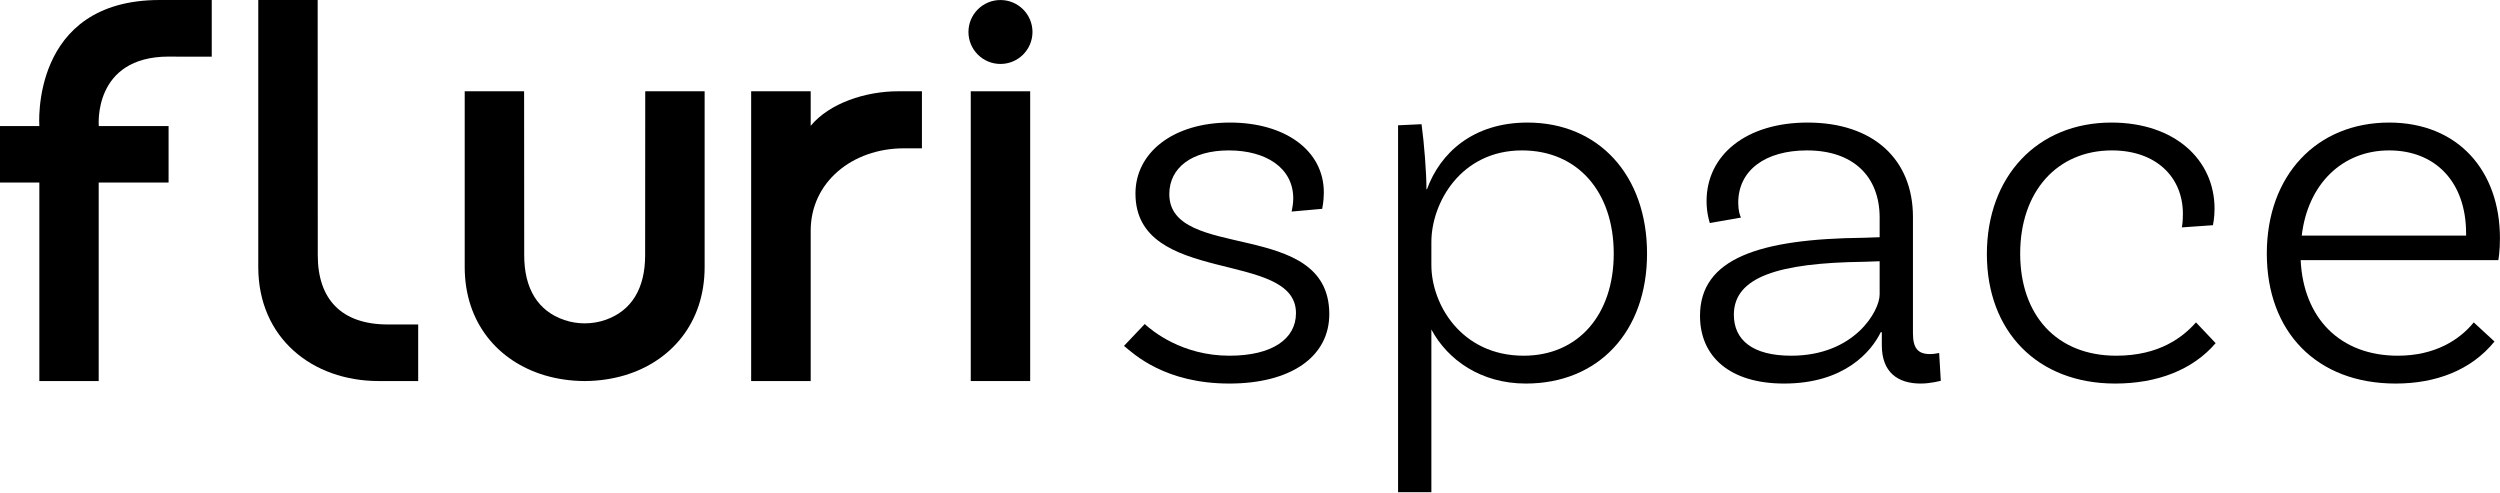
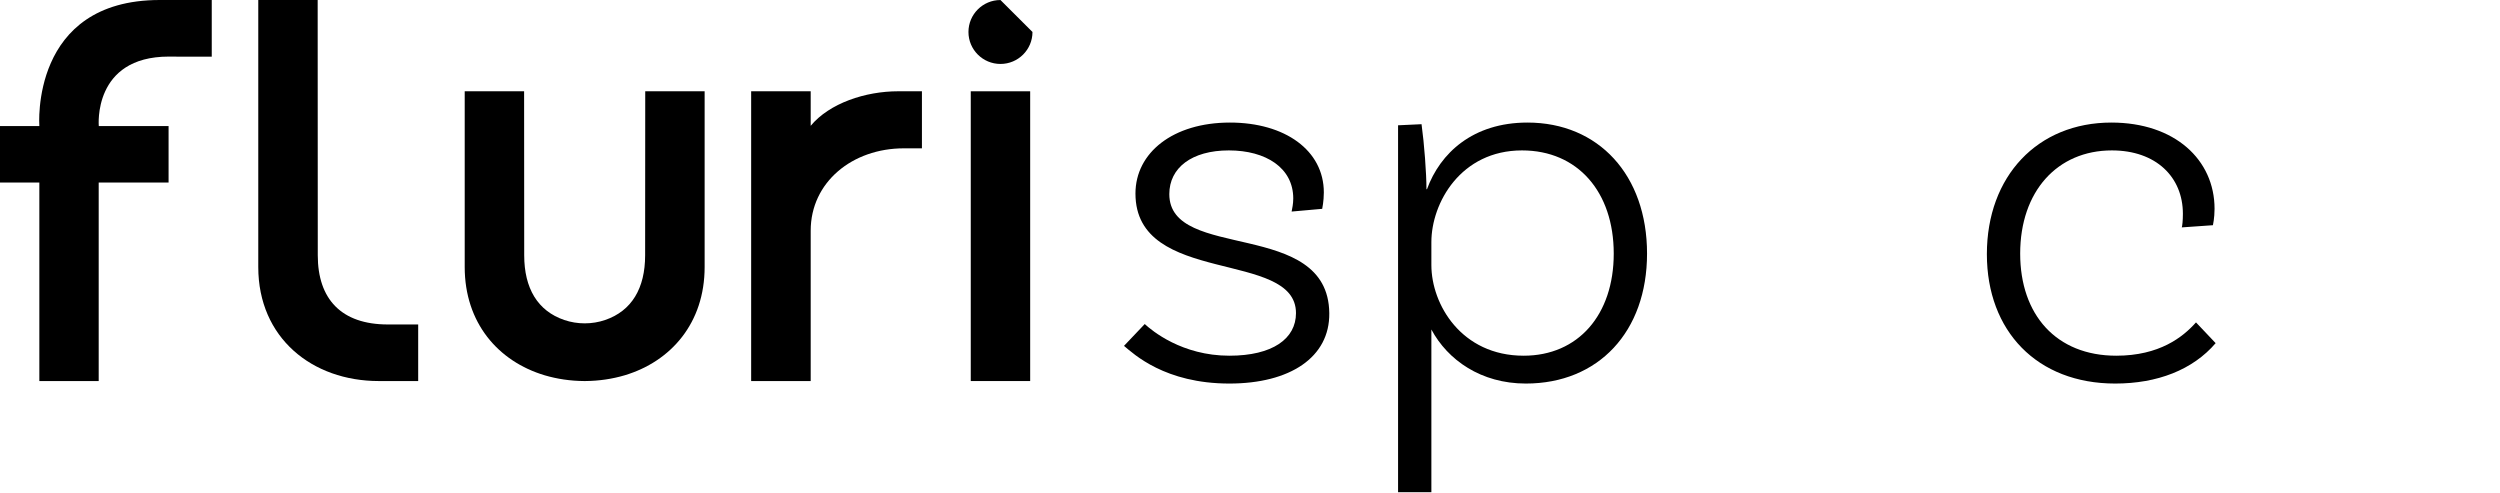
<svg xmlns="http://www.w3.org/2000/svg" width="5197" height="1024" viewBox="0 0 5197 1024" fill="none">
  <path d="M1916.51 189.738V308.347H1878.9C1772.04 308.347 1685.27 378.478 1685.27 479.605V792.121H1561.5V189.738H1685.27V261.538C1724.22 214.515 1799.1 189.738 1867.16 189.738H1916.51Z" fill="black" />
  <path d="M660.376 0.034H536.892V555.102C536.892 702.529 649.034 792.121 787.426 792.121H869.326V674.507H806.329C709.419 674.507 660.584 621.668 660.584 530.665L660.376 0.034Z" fill="black" />
  <path d="M1464.79 189.769V555.103C1464.79 671.127 1395.28 751.196 1298.47 780.2C1272.85 787.752 1245.34 791.922 1216.57 792.121H1214.26C1185.49 791.922 1157.98 787.752 1132.36 780.2C1035.34 751.196 966.035 670.932 966.035 555.103V189.769H1089.52L1089.73 530.665C1089.73 599.303 1117.62 646.28 1172.95 665.192C1200.24 674.519 1230.79 674.522 1258.07 665.164C1313.24 646.234 1341.1 599.269 1341.1 530.665L1341.31 189.769H1464.79Z" fill="black" />
  <path d="M440.189 0V117.816H366.558V117.62H351.037C192.31 117.62 205.369 262.034 205.369 262.056H350.439V379.473H205.17V792.121H81.79V379.473H0V262.056H81.79C81.79 262.025 62.062 0 332.131 0H440.189Z" fill="black" />
  <path d="M2018.01 189.769H2141.53V792.121H2018.01V189.769Z" fill="black" />
-   <path d="M2146.32 66.491C2146.32 103.185 2116.53 132.934 2079.77 132.934C2043.02 132.934 2013.22 103.185 2013.22 66.491C2013.22 29.796 2043.02 0.048 2079.77 0.048C2116.53 0.048 2146.32 29.796 2146.32 66.491Z" fill="black" />
+   <path d="M2146.32 66.491C2146.32 103.185 2116.53 132.934 2079.77 132.934C2043.02 132.934 2013.22 103.185 2013.22 66.491C2013.22 29.796 2043.02 0.048 2079.77 0.048Z" fill="black" />
  <path d="M2685.01 439.793C2686.15 434.118 2688.42 423.902 2688.42 412.552C2688.42 348.99 2631.67 312.669 2554.48 312.669C2477.3 312.669 2430.76 348.99 2430.76 403.472C2430.76 544.216 2761.06 453.413 2763.33 650.908C2764.46 742.846 2681.61 797.327 2555.62 797.327C2421.68 797.327 2356.99 736.036 2336.56 719.01L2379.69 673.609C2394.44 687.229 2456.87 739.441 2555.62 739.441C2645.29 739.441 2694.09 704.255 2694.09 650.908C2694.09 518.11 2360.39 595.292 2360.39 402.337C2360.39 317.209 2438.71 254.783 2556.75 254.783C2671.39 254.783 2751.98 312.669 2751.98 400.067C2751.98 418.227 2748.57 434.118 2748.57 434.118L2685.01 439.793Z" fill="black" />
  <path d="M3175.3 254.783C3322.85 254.783 3423.87 363.746 3423.87 527.19C3423.87 689.5 3322.85 797.327 3171.9 797.327C3078.82 797.327 3009.59 748.521 2975.54 684.959V1023.2H2906.3V260.458L2955.1 258.188C2960.78 299.049 2965.32 360.341 2965.32 393.256H2966.45C2993.7 318.344 3061.8 254.783 3175.3 254.783ZM3167.36 739.441C3280.86 739.441 3354.64 654.314 3354.64 527.19C3354.64 398.932 3279.72 312.669 3163.95 312.669C3036.83 312.669 2975.54 421.632 2975.54 503.354V551.026C2975.54 632.748 3037.96 739.441 3167.36 739.441Z" fill="black" />
-   <path d="M4031.12 733.766L4034.53 791.652C4033.39 791.652 4014.1 797.327 3992.53 797.327C3946 797.327 3911.94 774.627 3911.94 717.875V690.635H3909.67C3890.38 730.361 3834.76 797.327 3708.77 797.327C3596.41 797.327 3533.98 741.711 3533.98 656.584C3533.98 537.405 3656.56 496.544 3874.49 494.274L3907.4 493.139V452.278C3907.4 367.151 3852.92 312.669 3756.45 312.669C3670.18 312.669 3613.43 353.53 3613.43 421.632C3613.43 437.523 3616.84 447.738 3619.11 452.278L3554.41 463.628C3554.41 463.628 3547.6 444.333 3547.6 418.227C3547.6 321.749 3630.46 254.783 3757.58 254.783C3893.78 254.783 3976.64 330.83 3976.64 451.143V692.905C3976.64 723.55 3986.86 736.036 4011.83 736.036C4018.64 736.036 4026.58 734.901 4031.12 733.766ZM3723.53 739.441C3855.19 739.441 3907.4 646.368 3907.4 612.317V543.081L3874.49 544.216C3696.29 546.486 3604.35 575.996 3604.35 654.314C3604.35 706.525 3642.94 739.441 3723.53 739.441Z" fill="black" />
  <path d="M4389.1 254.783C4520.76 254.783 4603.62 331.965 4603.62 434.118C4603.62 453.413 4600.22 468.168 4600.22 468.168L4535.52 472.709C4536.65 469.303 4537.79 457.953 4537.79 444.333C4537.79 368.286 4482.17 312.669 4390.24 312.669C4276.73 312.669 4199.55 397.797 4199.55 527.19C4199.55 654.314 4274.46 739.441 4399.32 739.441C4488.98 739.441 4537.79 700.85 4565.03 670.204L4605.89 713.335C4558.22 768.952 4484.44 797.327 4397.05 797.327C4234.74 797.327 4130.31 688.365 4130.31 528.325C4130.31 366.016 4235.87 254.783 4389.1 254.783Z" fill="black" />
-   <path d="M4966.49 254.783C5109.5 254.783 5196.9 354.665 5196.9 495.409C5196.9 523.785 5193.49 540.81 5193.49 540.81H4782.61C4788.29 661.124 4864.33 739.441 4984.65 739.441C5061.83 739.441 5112.9 706.525 5142.42 670.204L5185.55 709.93C5136.74 770.087 5062.96 797.327 4980.11 797.327C4815.53 797.327 4712.24 689.5 4712.24 527.19C4712.24 363.746 4816.66 254.783 4966.49 254.783ZM4966.49 312.669C4868.87 312.669 4797.37 383.041 4784.88 489.734H5126.52V485.194C5126.52 378.501 5062.96 312.669 4966.49 312.669Z" fill="black" />
</svg>